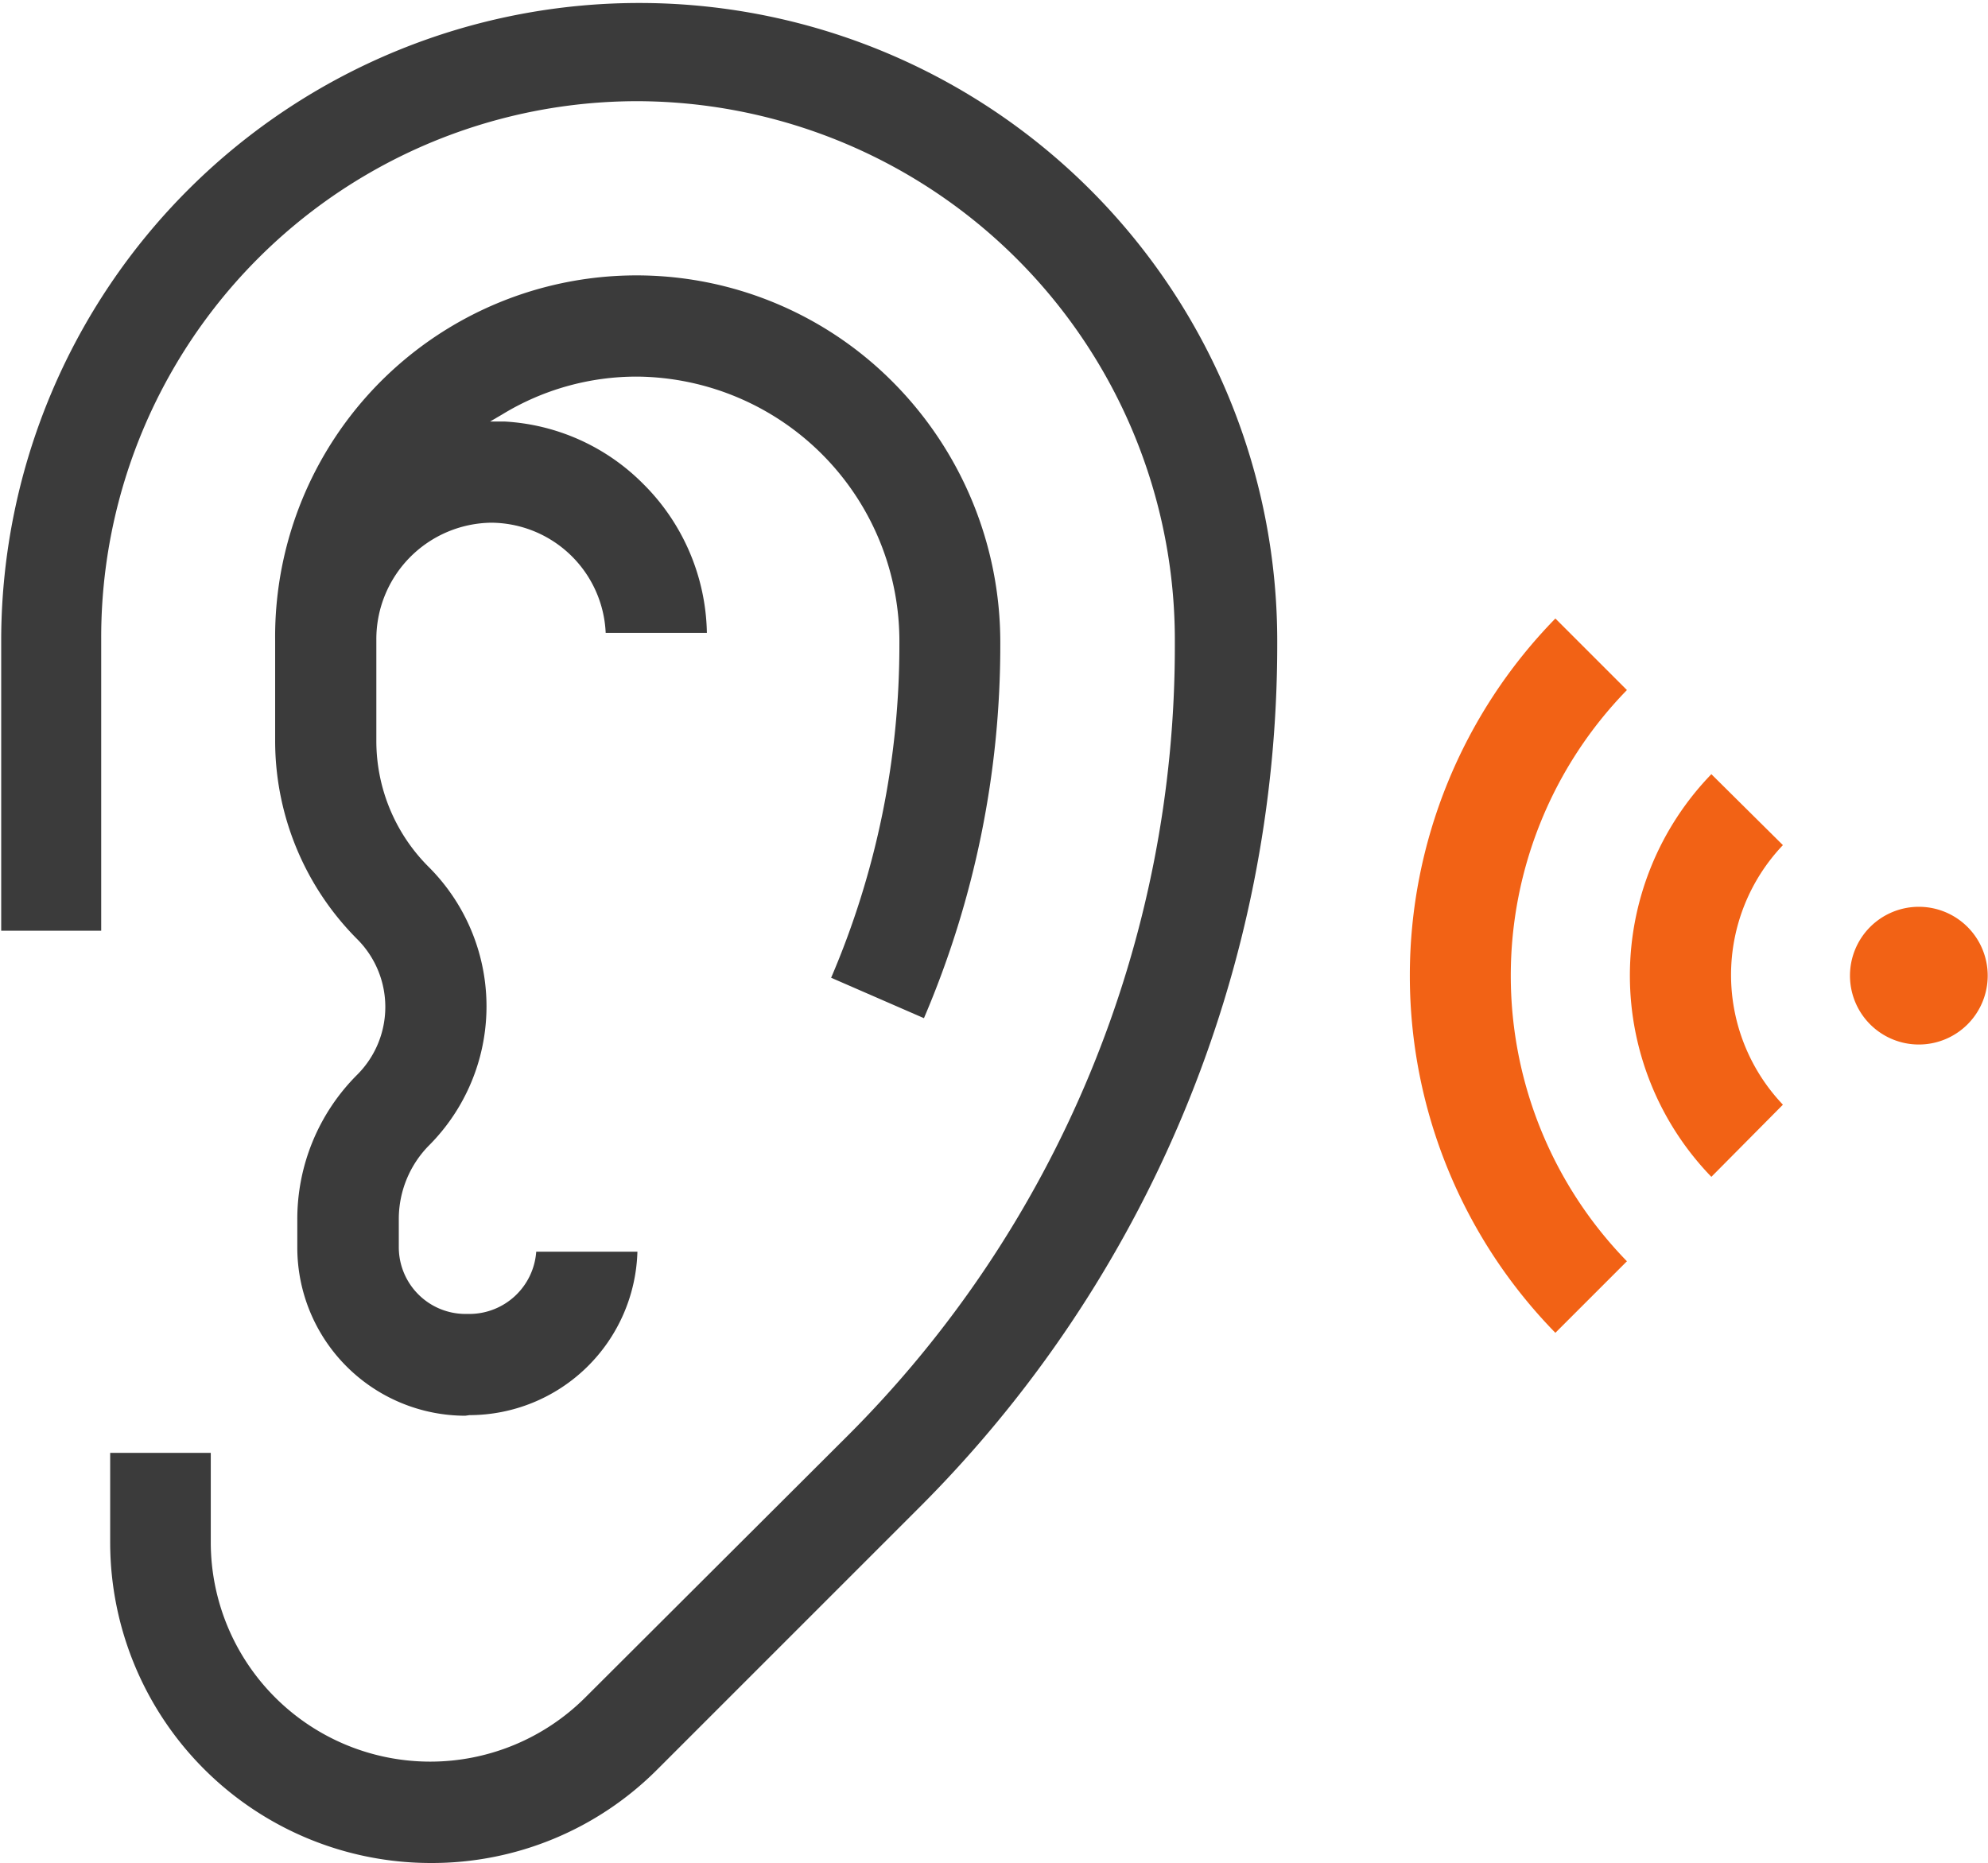
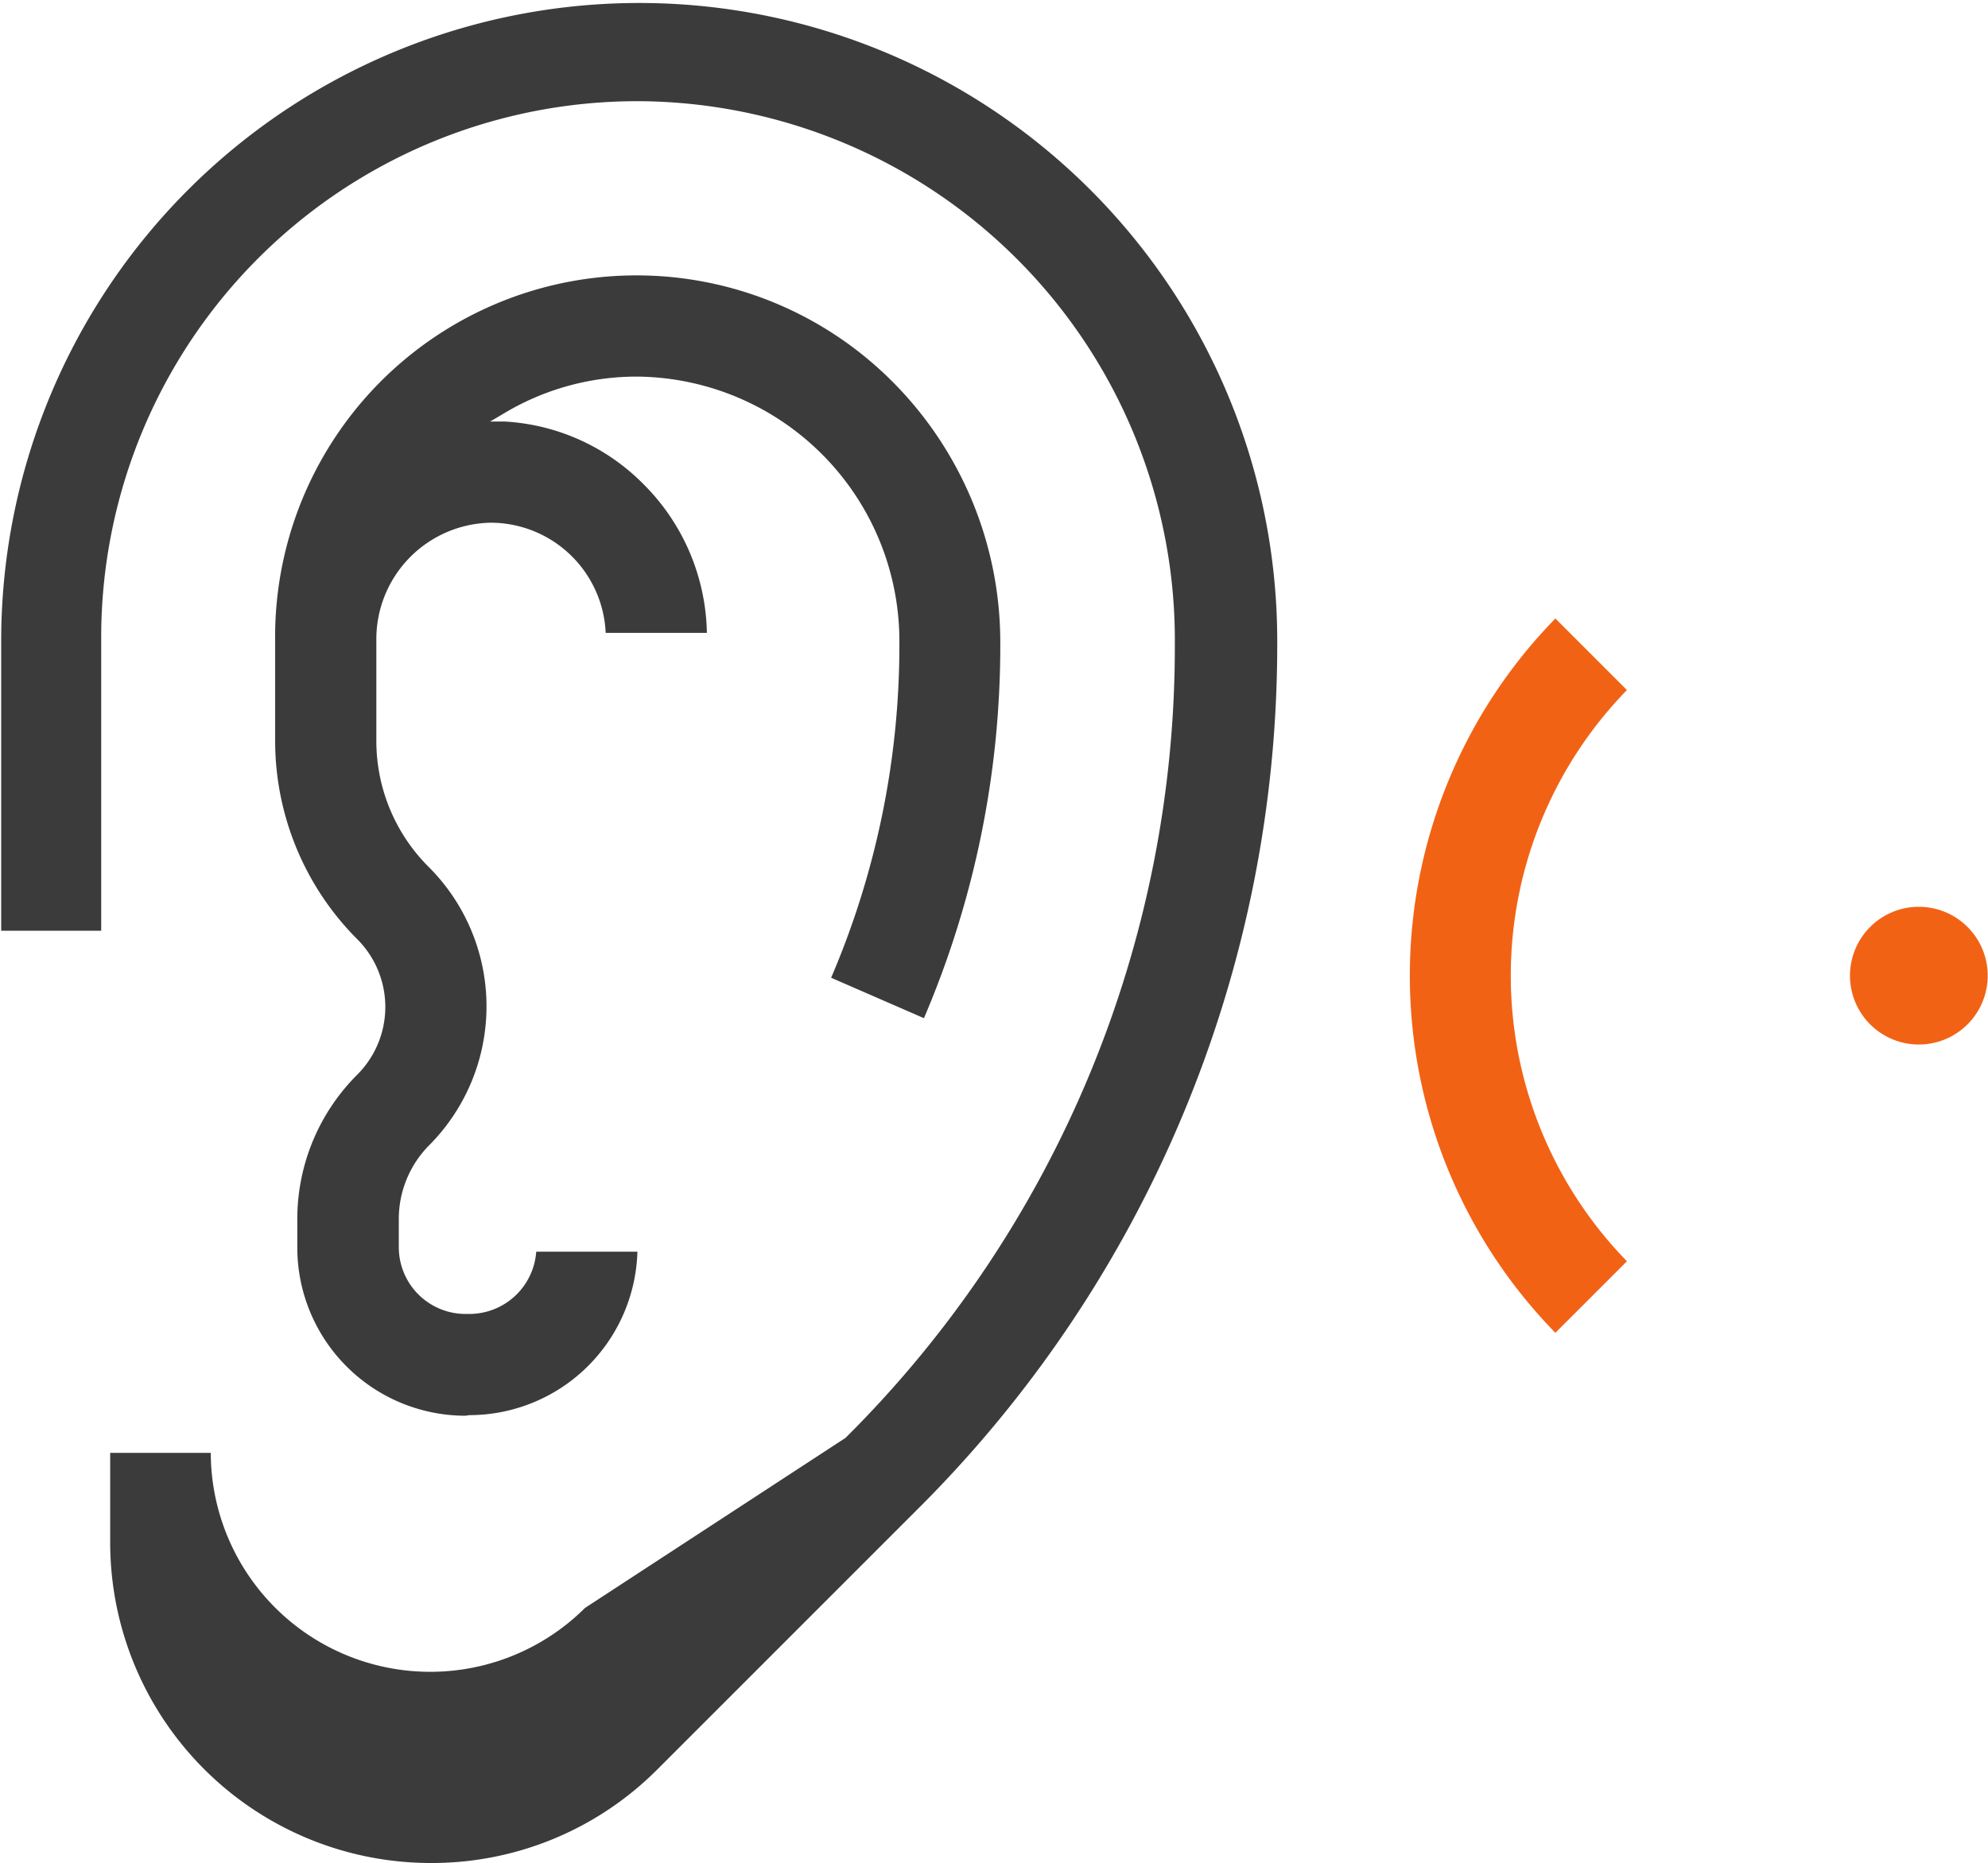
<svg xmlns="http://www.w3.org/2000/svg" id="Layer_1" data-name="Layer 1" viewBox="0 0 66.4 62.24">
  <defs>
    <style>.cls-1{fill:#3b3b3b;}.cls-2{fill:#f26215;}</style>
  </defs>
-   <path class="cls-1" d="M16.34,64a10.71,10.71,0,0,1-10.7-10.7v-3H9v3a7.33,7.33,0,0,0,12.5,5.18L30.2,49.8a37.25,37.25,0,0,0,11-26.54A18,18,0,0,0,23.28,5.15,17.91,17.91,0,0,0,5.34,23.08v9.78H2V23.08a21.31,21.31,0,1,1,42.62.2,40.66,40.66,0,0,1-3.12,15.65A40.79,40.79,0,0,1,32.59,52.2l-8.68,8.68A10.63,10.63,0,0,1,16.34,64Z" transform="translate(-1.96 -1.77)" />
+   <path class="cls-1" d="M16.34,64a10.71,10.71,0,0,1-10.7-10.7v-3H9a7.33,7.33,0,0,0,12.5,5.18L30.2,49.8a37.25,37.25,0,0,0,11-26.54A18,18,0,0,0,23.28,5.15,17.91,17.91,0,0,0,5.34,23.08v9.78H2V23.08a21.31,21.31,0,1,1,42.62.2,40.66,40.66,0,0,1-3.12,15.65A40.79,40.79,0,0,1,32.59,52.2l-8.68,8.68A10.63,10.63,0,0,1,16.34,64Z" transform="translate(-1.96 -1.77)" />
  <path class="cls-1" d="M17.5,49.06a5.62,5.62,0,0,1-5.61-5.61v-.93a6.81,6.81,0,0,1,2-4.85,3.2,3.2,0,0,0,0-4.53,9.38,9.38,0,0,1-2.74-6.63V23.17a12.07,12.07,0,0,1,20.61-8.66,12.32,12.32,0,0,1,3.61,8.75,31.64,31.64,0,0,1-2.55,12.52l-3.1-1.35A28.18,28.18,0,0,0,32,23.26a8.84,8.84,0,0,0-8.73-8.91,8.61,8.61,0,0,0-4.53,1.26l-.41.24.48,0a7.07,7.07,0,0,1,4.61,2.06,7.19,7.19,0,0,1,2.15,5H22.19a3.85,3.85,0,0,0-3.83-3.68,3.89,3.89,0,0,0-3.83,3.92v3.34a5.94,5.94,0,0,0,1.75,4.24,6.58,6.58,0,0,1,0,9.31,3.5,3.5,0,0,0-1,2.46v.93a2.23,2.23,0,0,0,2.23,2.23h.13a2.24,2.24,0,0,0,2.23-2.08h3.38a5.62,5.62,0,0,1-5.61,5.46Z" transform="translate(-1.96 -1.77)" />
  <path class="cls-2" d="M66.05,36.66a2.3,2.3,0,1,1,2.3-2.3A2.3,2.3,0,0,1,66.05,36.66Z" transform="translate(-1.96 -1.77)" />
-   <path class="cls-2" d="M59.12,41.08a9.67,9.67,0,0,1,0-13.45L61.51,30a6.29,6.29,0,0,0,0,8.67Z" transform="translate(-1.96 -1.77)" />
  <path class="cls-2" d="M53.91,46.29a17.07,17.07,0,0,1,0-23.86l2.39,2.39a13.67,13.67,0,0,0,0,19.08Z" transform="translate(-1.96 -1.77)" />
</svg>